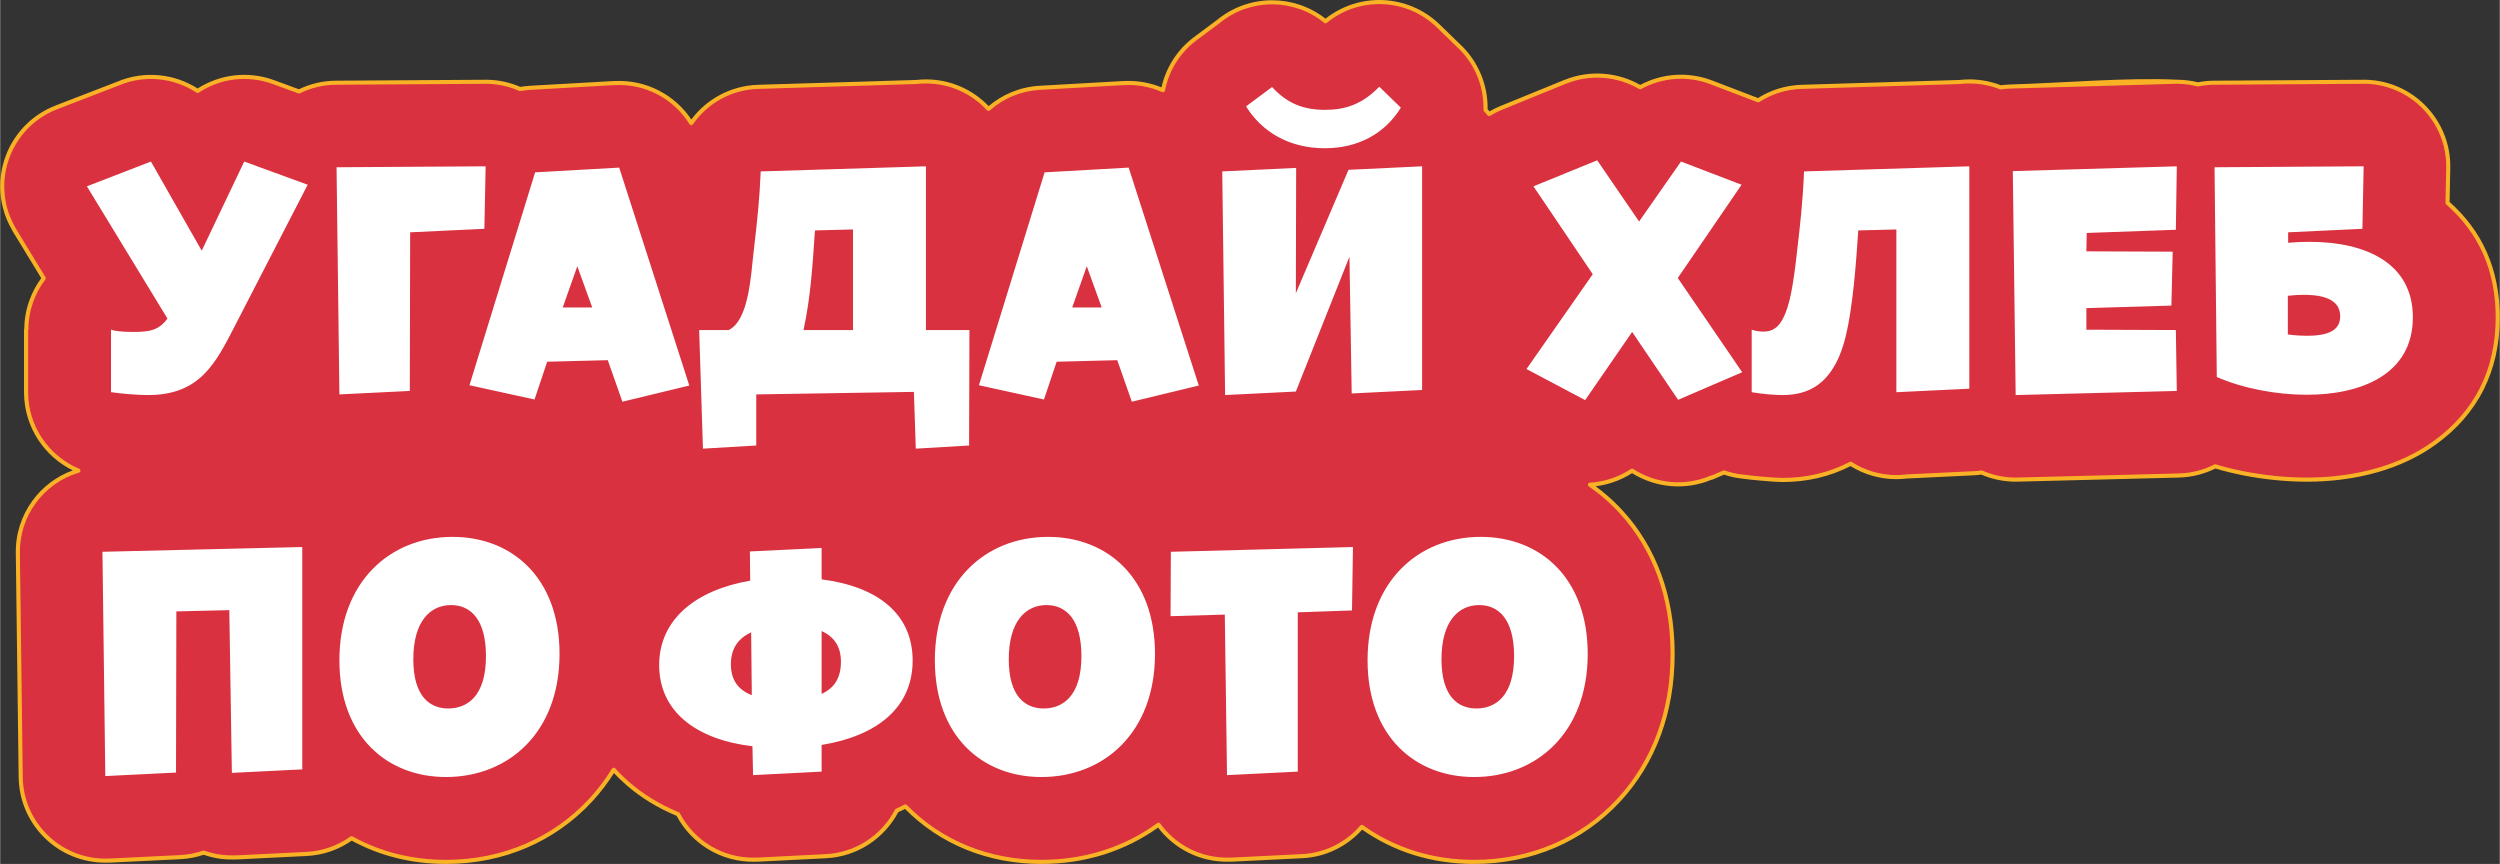
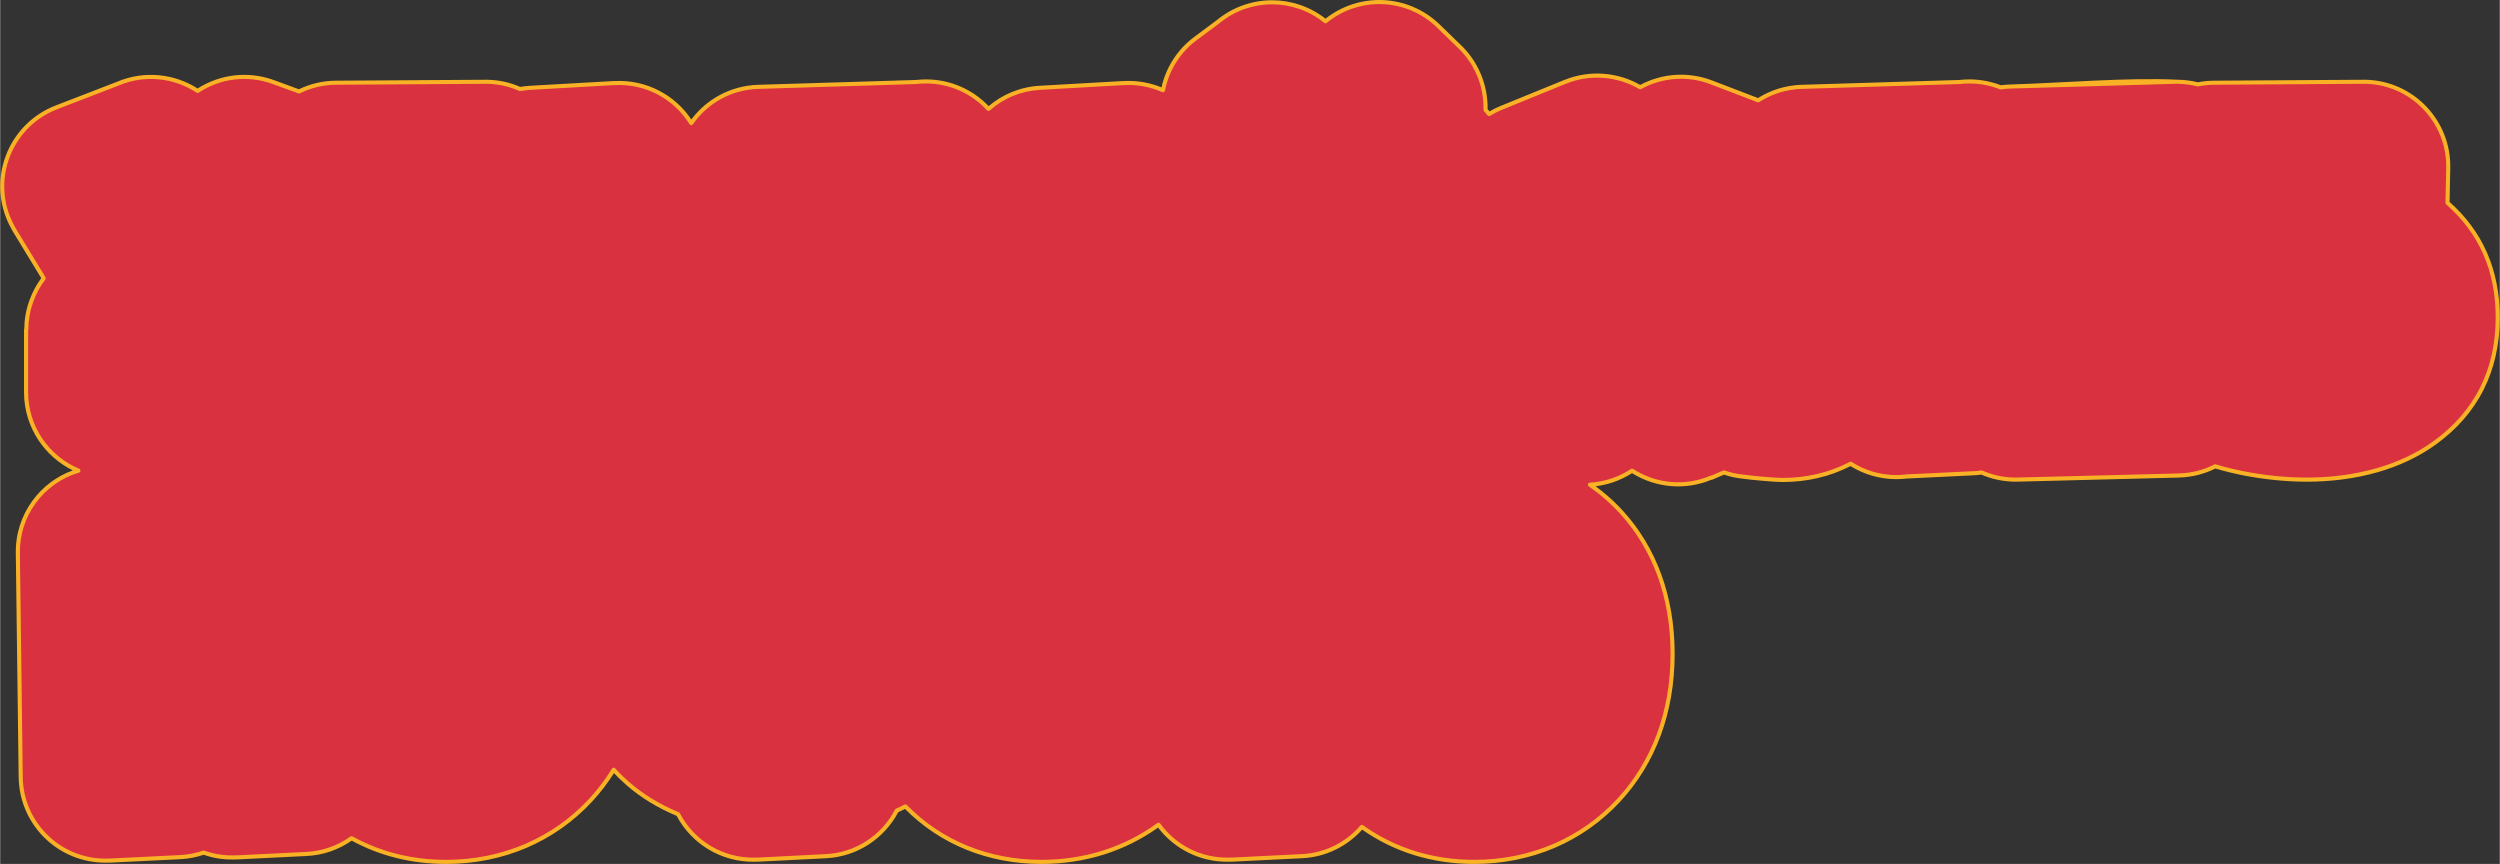
<svg xmlns="http://www.w3.org/2000/svg" xml:space="preserve" width="2532px" height="875px" style="shape-rendering:geometricPrecision; text-rendering:geometricPrecision; image-rendering:optimizeQuality; fill-rule:evenodd; clip-rule:evenodd" viewBox="0 0 657.09 227.11">
  <rect x="0" y="0" width="657.09" height="227.11" fill="#333333" stroke="none" />
  <defs>
    <style type="text/css">  .fil0 {fill:#D9313F;fill-rule:nonzero} .fil1 {fill:#F9B226;fill-rule:nonzero} .fil2 {fill:white;fill-rule:nonzero}  </style>
  </defs>
  <g id="Слой_x0020_1">
    <path class="fil0" d="M6.87 86.67c0,-2.52 0.43,-5.08 1.33,-7.58 0.8,-2.19 1.9,-4.18 3.25,-5.94l-7.66 -12.58 0.01 0c-0.68,-1.12 -1.27,-2.31 -1.76,-3.57 -4.43,-11.46 1.27,-24.34 12.73,-28.77l16.25 -6.27c6.98,-2.94 14.81,-2.06 20.88,1.94 5.66,-3.74 12.96,-4.84 19.84,-2.35l6.83 2.49c2.94,-1.45 6.25,-2.28 9.76,-2.29l39.72 -0.26c3.06,0.06 5.97,0.74 8.6,1.91 0.9,-0.16 1.82,-0.27 2.75,-0.32l22.1 -1.25 0 0.01c8.11,-0.45 15.89,3.6 20.16,10.53 3.89,-5.6 10.3,-9.34 17.65,-9.54l41.49 -1.28c0.84,-0.09 1.7,-0.14 2.57,-0.14 6.5,0 12.36,2.78 16.43,7.22 3.63,-3.21 8.32,-5.26 13.53,-5.55l22.1 -1.25 0 0.01c3.57,-0.2 7.07,0.48 10.24,1.88 1.02,-5.27 3.94,-10.18 8.59,-13.63l5.98 -4.45c8.23,-6.75 20.05,-6.66 28.16,-0.04 8.64,-7.12 21.44,-6.75 29.65,1.24l5.19 5.03c4.83,4.42 7.38,10.68 7.22,17.02 0.32,0.36 0.63,0.72 0.92,1.1 1.04,-0.64 2.15,-1.2 3.32,-1.67l16.76 -6.84 0 0.02c6.48,-2.63 13.76,-2.02 19.65,1.44 5.53,-3.04 12.31,-3.72 18.66,-1.3l12.38 4.73c3.3,-2.14 7.22,-3.42 11.44,-3.54l41.49 -1.28c0.84,-0.09 1.7,-0.14 2.57,-0.14 2.9,0 5.67,0.55 8.21,1.56 0.85,-0.12 1.72,-0.2 2.6,-0.22l43.12 -1.26 0.87 0c1.81,0.03 3.57,0.26 5.25,0.69 1.4,-0.28 2.84,-0.43 4.32,-0.43l39.72 -0.26c12.28,0.25 22.04,10.39 21.79,22.67l-0.18 9.17c8.25,7.22 13.2,17.11 13.2,30.09 0,14.87 -6.39,25.55 -16.41,32.87 -9.51,6.95 -21.76,9.79 -33.76,9.79 -5.44,0 -11.16,-0.57 -16.69,-1.66 -2.49,-0.49 -4.98,-1.11 -7.42,-1.83 -2.87,1.47 -6.12,2.33 -9.56,2.41l-42.63 1.08c-3.27,0.04 -6.4,-0.63 -9.21,-1.88 -0.72,0.11 -1.44,0.18 -2.18,0.21l-17.47 0.84c-0.9,0.11 -1.82,0.17 -2.75,0.17 -4.43,0 -8.56,-1.29 -12.02,-3.51l-0.45 0.22c-5.3,2.67 -11.06,4.04 -17.47,4.04 -1.13,0 -3.18,-0.13 -5.93,-0.38 -1.53,-0.15 -2.98,-0.3 -4.21,-0.47 -1.82,-0.16 -3.58,-0.55 -5.26,-1.13l-3.23 1.4 -0.03 -0.07c-6.89,2.97 -14.75,2.2 -20.89,-1.78 -3.3,2.18 -7.13,3.45 -11.08,3.68 2.99,2.05 5.76,4.46 8.29,7.23 8.34,9.13 13.45,21.68 13.45,37.25 0,15.95 -5.38,28.94 -14.09,38.38 -9.84,10.66 -23.4,16.29 -38.08,16.29 -10.85,0 -21.05,-3.11 -29.51,-9.2 -3.85,4.46 -9.46,7.4 -15.81,7.7l-18.6 0.92 0 -0.03 -0.78 0.03c-7.5,0.08 -14.18,-3.55 -18.27,-9.19 -8.8,6.42 -19.46,9.77 -30.78,9.77 -13.68,0 -26.32,-4.94 -35.75,-14.57 -0.74,0.37 -1.5,0.73 -2.28,1.08 -3.52,6.78 -10.44,11.57 -18.63,11.99l-18.01 0.92 0 -0.03 -0.7 0.03c-8.73,0.17 -16.37,-4.71 -20.16,-11.96 -4.95,-2.04 -9.39,-4.73 -13.2,-8.04 -1.32,-1.16 -2.57,-2.37 -3.72,-3.64 -1.76,2.87 -3.77,5.52 -6,7.93 -9.83,10.66 -23.4,16.29 -38.08,16.29 -8.91,0 -17.39,-2.09 -24.82,-6.22 -3.37,2.42 -7.46,3.93 -11.91,4.14l-18.51 0.91 0 -0.02 -0.79 0.02c-2.69,0.03 -5.28,-0.42 -7.69,-1.27 -1.95,0.68 -4.03,1.09 -6.2,1.19l-18.6 0.92 0 -0.03 -0.78 0.03c-12.28,0.14 -22.35,-9.7 -22.49,-21.97l-0.75 -58.7c-0.25,-10.27 6.52,-19.08 15.92,-21.85 -8.08,-3.36 -13.76,-11.32 -13.76,-20.62l0 -16.43 0.06 0z" />
    <path class="fil1" d="M6.33 86.43c0.01,-1.23 0.12,-2.46 0.34,-3.69 0.23,-1.28 0.57,-2.57 1.03,-3.84 0.4,-1.1 0.88,-2.16 1.43,-3.17 0.5,-0.92 1.06,-1.79 1.66,-2.61l-7.47 -12.27c-0.02,-0.03 -0.04,-0.07 -0.05,-0.11 -0.32,-0.55 -0.63,-1.11 -0.91,-1.68 -0.3,-0.6 -0.57,-1.22 -0.82,-1.87 -2.27,-5.87 -1.94,-12.1 0.41,-17.43 2.36,-5.33 6.76,-9.76 12.62,-12.03l16.26 -6.28c3.53,-1.48 7.27,-2.01 10.9,-1.67 3.6,0.33 7.1,1.52 10.17,3.48 2.88,-1.84 6.17,-3.02 9.59,-3.43 3.42,-0.4 6.98,-0.04 10.43,1.21l6.61 2.42c1.48,-0.71 3.03,-1.27 4.66,-1.65 1.64,-0.39 3.37,-0.6 5.14,-0.6l39.73 -0.25c1.55,0.03 3.06,0.21 4.51,0.53 1.44,0.32 2.83,0.78 4.15,1.35 0.42,-0.07 0.83,-0.13 1.24,-0.18 0.46,-0.05 0.93,-0.09 1.41,-0.12l22.1 -1.25c0.04,0 0.08,0 0.11,0.01 4.12,-0.21 8.15,0.71 11.69,2.56 3.35,1.75 6.26,4.32 8.41,7.55 1.97,-2.63 4.5,-4.83 7.42,-6.4 3.04,-1.64 6.5,-2.62 10.19,-2.72l41.46 -1.27c0.42,-0.05 0.85,-0.09 1.29,-0.11 0.45,-0.03 0.9,-0.04 1.33,-0.04 3.26,0 6.37,0.68 9.18,1.92 2.76,1.21 5.23,2.95 7.29,5.1 1.8,-1.52 3.84,-2.77 6.05,-3.68 2.3,-0.94 4.8,-1.53 7.41,-1.67l22.1 -1.25c0.04,0 0.08,0 0.11,0 1.78,-0.08 3.53,0.04 5.24,0.35 1.56,0.29 3.07,0.73 4.53,1.33 0.56,-2.52 1.55,-4.94 2.95,-7.16 1.46,-2.32 3.37,-4.42 5.71,-6.15l5.98 -4.45c4.2,-3.43 9.3,-5.14 14.39,-5.14 5,-0.01 9.98,1.62 14.09,4.84 4.39,-3.48 9.77,-5.11 15.1,-4.89 5.4,0.23 10.75,2.37 14.93,6.43l5.17 5.02c2.45,2.24 4.33,4.95 5.59,7.9 1.24,2.93 1.87,6.11 1.82,9.32l0.34 0.4 0.16 0.2c0.41,-0.24 0.83,-0.47 1.25,-0.69 0.57,-0.28 1.15,-0.55 1.73,-0.78l16.76 -6.84c0.05,-0.02 0.1,-0.03 0.14,-0.04 3.26,-1.3 6.71,-1.8 10.09,-1.55 3.37,0.25 6.67,1.24 9.64,2.93 2.81,-1.5 5.94,-2.41 9.16,-2.63 3.2,-0.22 6.49,0.23 9.69,1.44l12.12 4.64c1.65,-1.05 3.46,-1.88 5.37,-2.47 1.94,-0.6 3.99,-0.95 6.11,-1.01l41.46 -1.27c0.42,-0.05 0.86,-0.09 1.29,-0.11 0.46,-0.03 0.9,-0.04 1.33,-0.04 1.46,0 2.89,0.14 4.29,0.4 1.38,0.26 2.72,0.65 3.99,1.14 0.4,-0.05 0.8,-0.1 1.18,-0.13l0.02 0c0.42,-0.04 0.85,-0.06 1.32,-0.07 13.57,-0.4 30.92,-1.91 44.05,-1.25 0.91,0.01 1.79,0.07 2.67,0.19 0.87,0.11 1.72,0.28 2.55,0.48 0.68,-0.13 1.38,-0.24 2.08,-0.31 0.72,-0.07 1.47,-0.11 2.22,-0.11l39.73 -0.25c6.29,0.12 11.93,2.78 15.97,6.98 4.04,4.2 6.48,9.94 6.35,16.23l-0.18 8.92c4.21,3.73 7.56,8.15 9.84,13.33 2.17,4.97 3.36,10.62 3.36,17 0,7.24 -1.5,13.5 -4.18,18.88 -2.9,5.81 -7.18,10.58 -12.45,14.42 -4.59,3.36 -9.81,5.77 -15.33,7.37 -6.04,1.75 -12.43,2.54 -18.75,2.54 -2.72,0 -5.52,-0.15 -8.34,-0.43 -2.84,-0.28 -5.67,-0.7 -8.46,-1.25 -1.24,-0.25 -2.5,-0.53 -3.76,-0.84 -1.18,-0.29 -2.34,-0.6 -3.49,-0.94 -1.44,0.71 -2.97,1.28 -4.56,1.68 -1.62,0.41 -3.3,0.64 -5.05,0.69l-42.64 1.08c-1.65,0.02 -3.27,-0.14 -4.82,-0.46 -1.55,-0.31 -3.05,-0.79 -4.47,-1.4 -0.3,0.04 -0.62,0.08 -0.95,0.11 -0.37,0.04 -0.75,0.06 -1.12,0.08l-17.44 0.84c-0.45,0.05 -0.92,0.09 -1.4,0.12 -0.48,0.03 -0.95,0.05 -1.41,0.05 -2.23,0 -4.38,-0.32 -6.42,-0.92 -2.01,-0.58 -3.9,-1.44 -5.63,-2.51l-0.18 0.08c-2.69,1.36 -5.49,2.38 -8.44,3.06 -2.94,0.69 -6.03,1.04 -9.27,1.04 -0.57,0 -1.39,-0.04 -2.43,-0.1 -0.97,-0.06 -2.16,-0.16 -3.55,-0.29 -0.81,-0.07 -1.57,-0.15 -2.26,-0.22 -0.67,-0.08 -1.33,-0.16 -1.96,-0.24 -0.93,-0.09 -1.84,-0.23 -2.72,-0.41 -0.83,-0.18 -1.65,-0.41 -2.45,-0.68l-3.05 1.31c-0.09,0.04 -0.19,0.06 -0.29,0.04 -3.43,1.43 -7.08,1.96 -10.65,1.66 -3.59,-0.31 -7.09,-1.46 -10.19,-3.4 -1.6,1.02 -3.32,1.84 -5.12,2.44 -1.45,0.48 -2.94,0.82 -4.45,1 1.09,0.81 2.15,1.66 3.18,2.56 1.4,1.21 2.73,2.51 4,3.9 4.33,4.74 7.8,10.39 10.15,16.9 2.22,6.16 3.44,13.09 3.44,20.72 0,7.82 -1.28,14.94 -3.61,21.29 -2.47,6.71 -6.1,12.56 -10.63,17.46 -4.93,5.35 -10.8,9.45 -17.27,12.22 -6.56,2.8 -13.74,4.24 -21.2,4.24 -5.51,0 -10.85,-0.79 -15.89,-2.36 -4.83,-1.51 -9.39,-3.74 -13.54,-6.66 -1.95,2.16 -4.31,3.96 -6.96,5.25 -2.7,1.32 -5.71,2.12 -8.91,2.27l-18.59 0.91c-0.06,0.01 -0.12,0 -0.17,-0.01l-0.65 0.01c-3.77,0.05 -7.33,-0.83 -10.47,-2.41 -3.11,-1.56 -5.81,-3.82 -7.91,-6.56 -4.32,3.08 -9.07,5.44 -14.12,7.05 -5.25,1.66 -10.82,2.51 -16.54,2.51 -6.97,0 -13.68,-1.27 -19.84,-3.78 -5.93,-2.42 -11.36,-5.99 -16.02,-10.68l-0.79 0.39c-0.31,0.15 -0.64,0.3 -0.98,0.45 -1.84,3.47 -4.55,6.41 -7.84,8.54 -3.24,2.08 -7.04,3.37 -11.16,3.58l-18.01 0.91c-0.06,0.01 -0.12,0 -0.18,-0.01l-0.56 0.02c-4.39,0.08 -8.51,-1.09 -12.02,-3.17 -3.59,-2.13 -6.54,-5.21 -8.51,-8.9 -2.45,-1.03 -4.78,-2.2 -6.96,-3.53 -2.23,-1.36 -4.3,-2.87 -6.21,-4.53 -0.66,-0.58 -1.31,-1.18 -1.95,-1.8 -0.46,-0.45 -0.91,-0.91 -1.34,-1.37 -0.78,1.23 -1.6,2.42 -2.46,3.56 -1.01,1.34 -2.09,2.63 -3.22,3.86 -4.94,5.35 -10.81,9.45 -17.28,12.22 -6.56,2.8 -13.74,4.24 -21.2,4.24 -4.51,0 -8.92,-0.53 -13.13,-1.59 -4.08,-1.02 -7.99,-2.54 -11.65,-4.54 -1.68,1.17 -3.53,2.12 -5.51,2.81l-0.03 0.01c-2.01,0.7 -4.15,1.12 -6.38,1.22l-18.52 0.92c-0.06,0 -0.12,0 -0.17,-0.02l-0.64 0.02c-1.37,0.02 -2.7,-0.09 -3.99,-0.3 -1.28,-0.21 -2.51,-0.53 -3.7,-0.94 -0.95,0.32 -1.94,0.58 -2.95,0.78 -1.05,0.2 -2.12,0.33 -3.23,0.38l-18.59 0.91c-0.06,0.01 -0.12,0 -0.17,-0.02l-0.65 0.02c-6.28,0.07 -12,-2.41 -16.16,-6.47 -4.17,-4.08 -6.79,-9.74 -6.86,-16.03l-0.75 -58.69c-0.13,-5.2 1.51,-10.03 4.35,-13.93 2.64,-3.63 6.33,-6.45 10.63,-8.01 -3.65,-1.79 -6.75,-4.51 -8.99,-7.87 -2.42,-3.62 -3.83,-7.98 -3.83,-12.67l0 -16.43c0,-0.09 0.02,-0.17 0.06,-0.24zm1.41 -3.51c-0.22,1.25 -0.33,2.51 -0.33,3.75 0,0.09 -0.02,0.17 -0.06,0.24l0 16.19c0,4.47 1.34,8.62 3.65,12.07 2.38,3.57 5.78,6.39 9.78,8.05 0.15,0.06 0.26,0.18 0.31,0.35 0.08,0.28 -0.08,0.58 -0.36,0.67 -4.65,1.36 -8.63,4.24 -11.4,8.04 -2.71,3.72 -4.26,8.32 -4.15,13.28l0.75 58.7c0.07,5.99 2.57,11.38 6.54,15.26 3.97,3.88 9.42,6.25 15.4,6.18l0.78 -0.03c0.06,0 0.11,0.01 0.16,0.02l18.43 -0.91c1.05,-0.05 2.07,-0.17 3.08,-0.36 1.02,-0.2 2.01,-0.47 2.98,-0.8 0.11,-0.04 0.23,-0.04 0.35,0 1.19,0.42 2.42,0.75 3.69,0.95 1.24,0.21 2.51,0.31 3.8,0.29l0.79 -0.02c0.05,0 0.1,0 0.15,0.02l18.35 -0.91c2.13,-0.1 4.18,-0.51 6.09,-1.17l0.02 -0.01c1.99,-0.69 3.84,-1.65 5.51,-2.85 0.16,-0.13 0.39,-0.15 0.59,-0.04 3.66,2.03 7.58,3.57 11.68,4.6 4.13,1.03 8.44,1.55 12.87,1.55 7.32,0 14.35,-1.41 20.77,-4.16 6.34,-2.71 12.08,-6.72 16.91,-11.95 1.11,-1.2 2.16,-2.46 3.16,-3.78 0.98,-1.3 1.91,-2.65 2.77,-4.06 0.02,-0.05 0.06,-0.09 0.1,-0.13 0.22,-0.2 0.57,-0.19 0.77,0.03 0.57,0.63 1.16,1.25 1.77,1.84 0.61,0.59 1.24,1.18 1.91,1.76 1.87,1.63 3.9,3.11 6.06,4.42 2.19,1.34 4.53,2.52 6.99,3.53 0.11,0.05 0.21,0.14 0.27,0.25 1.88,3.59 4.73,6.59 8.2,8.65 3.35,1.99 7.28,3.1 11.46,3.02l0.7 -0.03c0.05,0 0.1,0.01 0.15,0.02l17.85 -0.91c3.93,-0.2 7.55,-1.43 10.63,-3.41 3.2,-2.06 5.81,-4.92 7.55,-8.29 0.06,-0.1 0.15,-0.19 0.26,-0.24 0.37,-0.17 0.75,-0.34 1.14,-0.53 0.38,-0.18 0.76,-0.36 1.12,-0.55 0.2,-0.1 0.46,-0.06 0.62,0.11 4.62,4.72 10.02,8.3 15.93,10.71 6.03,2.46 12.61,3.7 19.44,3.7 5.62,0 11.08,-0.83 16.21,-2.46 5.1,-1.62 9.89,-4.03 14.22,-7.18l0.03 -0.03c0.24,-0.17 0.58,-0.12 0.76,0.12 2.03,2.8 4.72,5.1 7.83,6.67 3,1.5 6.39,2.34 9.98,2.3l0.78 -0.03c0.05,0 0.11,0.01 0.15,0.02l18.44 -0.91c3.04,-0.14 5.91,-0.91 8.48,-2.16 2.68,-1.3 5.04,-3.14 6.95,-5.36 0.18,-0.2 0.5,-0.24 0.72,-0.08 4.16,3 8.75,5.26 13.63,6.79 4.93,1.54 10.17,2.31 15.57,2.31 7.32,0 14.35,-1.41 20.77,-4.16 6.34,-2.71 12.08,-6.72 16.91,-11.95 4.43,-4.8 7.99,-10.53 10.4,-17.1 2.29,-6.23 3.55,-13.23 3.55,-20.92 0,-7.51 -1.2,-14.31 -3.38,-20.35 -2.3,-6.37 -5.69,-11.9 -9.93,-16.54 -1.24,-1.36 -2.55,-2.64 -3.91,-3.82 -1.37,-1.2 -2.8,-2.31 -4.28,-3.33 -0.13,-0.09 -0.23,-0.24 -0.24,-0.41 -0.01,-0.3 0.22,-0.55 0.51,-0.57 1.93,-0.11 3.83,-0.48 5.65,-1.08 1.81,-0.6 3.55,-1.45 5.16,-2.51 0.17,-0.12 0.41,-0.13 0.59,-0.01 3.02,1.96 6.46,3.12 9.99,3.42 3.48,0.3 7.06,-0.24 10.39,-1.68 0.1,-0.04 0.19,-0.05 0.29,-0.04l2.98 -1.28c0.12,-0.05 0.26,-0.06 0.39,-0.02 0.81,0.29 1.66,0.52 2.53,0.71 0.85,0.18 1.72,0.32 2.59,0.4l0.03 0c0.59,0.08 1.24,0.16 1.95,0.23 0.74,0.08 1.5,0.16 2.24,0.23 1.32,0.12 2.51,0.22 3.51,0.28 1,0.06 1.8,0.1 2.37,0.1 3.16,0 6.16,-0.34 9.03,-1.01 2.87,-0.66 5.59,-1.66 8.2,-2.97l0.41 -0.21c0.17,-0.1 0.39,-0.1 0.57,0.01 1.72,1.11 3.6,1.97 5.61,2.56 1.93,0.56 3.99,0.87 6.12,0.87 0.46,0 0.91,-0.02 1.35,-0.04 0.44,-0.03 0.88,-0.07 1.34,-0.13l17.51 -0.84c0.36,-0.01 0.72,-0.04 1.07,-0.07 0.33,-0.03 0.68,-0.08 1.04,-0.13 0.1,-0.02 0.21,0 0.31,0.04 1.39,0.61 2.86,1.09 4.38,1.4 1.49,0.3 3.02,0.45 4.6,0.43l42.63 -1.08c1.65,-0.04 3.26,-0.27 4.81,-0.65 1.58,-0.4 3.1,-0.98 4.52,-1.7 0.12,-0.06 0.26,-0.08 0.4,-0.04 1.21,0.36 2.43,0.69 3.65,1 1.22,0.3 2.46,0.57 3.71,0.82 2.77,0.54 5.57,0.96 8.35,1.24 2.77,0.27 5.53,0.41 8.24,0.41 6.23,0 12.52,-0.77 18.45,-2.49 5.4,-1.56 10.51,-3.92 15,-7.2 5.12,-3.74 9.29,-8.39 12.11,-14.03 2.61,-5.24 4.07,-11.34 4.07,-18.4 0,-6.23 -1.15,-11.74 -3.27,-16.57 -2.24,-5.1 -5.56,-9.46 -9.75,-13.11 -0.11,-0.11 -0.18,-0.25 -0.18,-0.42l0.19 -9.17c0.11,-5.99 -2.21,-11.46 -6.06,-15.46 -3.84,-4 -9.22,-6.54 -15.21,-6.66l-39.7 0.25c-0.72,0.01 -1.43,0.04 -2.13,0.12 -0.69,0.07 -1.38,0.17 -2.05,0.3 -0.09,0.03 -0.19,0.03 -0.28,0.01 -0.84,-0.22 -1.69,-0.38 -2.54,-0.49 -0.84,-0.11 -1.68,-0.17 -2.54,-0.19l-0.91 0.01 -43.1 1.24c-0.41,0.02 -0.82,0.04 -1.26,0.08l-0.01 0c-0.43,0.03 -0.84,0.08 -1.24,0.14 -0.1,0.02 -0.2,0.01 -0.3,-0.03 -1.26,-0.5 -2.58,-0.88 -3.93,-1.14 -1.32,-0.25 -2.69,-0.38 -4.09,-0.38 -0.44,0 -0.86,0.01 -1.27,0.03 -0.41,0.03 -0.82,0.06 -1.24,0.11l-41.54 1.28c-2.02,0.05 -3.98,0.39 -5.82,0.96 -1.9,0.58 -3.69,1.42 -5.32,2.48 -0.14,0.1 -0.33,0.13 -0.51,0.06l-12.37 -4.73c-3.04,-1.16 -6.18,-1.59 -9.23,-1.37 -3.17,0.22 -6.23,1.13 -8.98,2.64 -0.16,0.09 -0.37,0.09 -0.53,-0.01 -2.89,-1.69 -6.13,-2.69 -9.44,-2.93 -3.26,-0.24 -6.59,0.25 -9.73,1.53 -0.05,0.01 -0.09,0.02 -0.13,0.03l-16.64 6.79c-0.57,0.23 -1.12,0.48 -1.65,0.75 -0.54,0.27 -1.07,0.57 -1.59,0.88 -0.23,0.14 -0.53,0.09 -0.7,-0.13 -0.13,-0.16 -0.28,-0.35 -0.44,-0.54 -0.15,-0.18 -0.3,-0.36 -0.46,-0.53 -0.09,-0.1 -0.14,-0.23 -0.14,-0.37 0.08,-3.13 -0.51,-6.23 -1.73,-9.09 -1.19,-2.81 -2.98,-5.39 -5.32,-7.52l-5.19 -5.04c-3.99,-3.88 -9.08,-5.92 -14.23,-6.13 -5.2,-0.22 -10.46,1.42 -14.69,4.9 -0.19,0.18 -0.49,0.19 -0.7,0.02 -3.97,-3.25 -8.86,-4.88 -13.75,-4.88 -4.85,0.01 -9.71,1.63 -13.71,4.91l-6.02 4.48c-2.23,1.64 -4.04,3.64 -5.44,5.85 -1.44,2.29 -2.43,4.82 -2.94,7.44 -0.01,0.04 -0.02,0.08 -0.04,0.12 -0.12,0.27 -0.43,0.39 -0.71,0.27 -1.55,-0.69 -3.2,-1.2 -4.89,-1.51 -1.65,-0.3 -3.35,-0.42 -5.06,-0.32l-0.02 0c-0.05,0 -0.09,0 -0.13,-0.01l-21.99 1.25c-2.49,0.14 -4.87,0.69 -7.06,1.59 -2.26,0.92 -4.32,2.22 -6.12,3.81l-0.01 0.01c-0.22,0.2 -0.56,0.19 -0.76,-0.03 -2.03,-2.21 -4.51,-4 -7.29,-5.22 -2.68,-1.18 -5.64,-1.83 -8.75,-1.83 -0.44,0 -0.87,0.01 -1.27,0.03 -0.41,0.03 -0.83,0.06 -1.24,0.11l-41.54 1.28c-3.51,0.09 -6.81,1.02 -9.7,2.59 -3.01,1.62 -5.58,3.93 -7.52,6.72 -0.04,0.06 -0.1,0.11 -0.16,0.15 -0.25,0.15 -0.59,0.08 -0.74,-0.18 -2.08,-3.37 -5.02,-6.05 -8.42,-7.83 -3.4,-1.78 -7.27,-2.66 -11.22,-2.44l-0.01 0c-0.05,0 -0.09,0 -0.13,-0.01l-21.99 1.25c-0.44,0.02 -0.89,0.06 -1.35,0.12 -0.45,0.05 -0.9,0.11 -1.32,0.19 -0.11,0.02 -0.22,0.01 -0.33,-0.03 -1.3,-0.58 -2.67,-1.04 -4.09,-1.36 -1.39,-0.3 -2.82,-0.48 -4.3,-0.51l-39.71 0.25c-1.68,0.01 -3.32,0.21 -4.9,0.58 -1.62,0.38 -3.17,0.95 -4.63,1.67 -0.12,0.06 -0.27,0.07 -0.42,0.02l-6.83 -2.49c-3.29,-1.19 -6.68,-1.54 -9.93,-1.16 -3.38,0.4 -6.61,1.59 -9.42,3.45 -0.18,0.11 -0.41,0.12 -0.6,0 -2.99,-1.97 -6.43,-3.17 -9.97,-3.5 -3.46,-0.32 -7.02,0.18 -10.38,1.6l-16.29 6.28c-5.59,2.16 -9.77,6.39 -12.02,11.47 -2.25,5.08 -2.56,11.01 -0.4,16.6 0.24,0.61 0.5,1.2 0.78,1.78 0.29,0.59 0.61,1.16 0.94,1.7l0 0.01c0.02,0.04 0.04,0.07 0.05,0.11l7.59 12.45c0.12,0.19 0.12,0.44 -0.03,0.63 -0.66,0.87 -1.26,1.79 -1.8,2.77 -0.52,0.95 -0.97,1.96 -1.36,3.02 -0.43,1.21 -0.76,2.43 -0.97,3.65z" />
-     <path class="fil2" d="M35.05 87.26c-3.09,0 -5.01,-0.25 -5.92,-0.59l0 16.43c3,0.42 7,0.75 9.75,0.75 13.68,0 17.77,-8.42 22.77,-18.1l19.18 -37.19 -16.68 -6.09 -11.17 23.44 -13.35 -23.44 -16.84 6.51 21.18 34.77c-2.25,3.01 -4.5,3.51 -8.92,3.51zm53.37 -43.29l0.75 59.71 18.51 -0.91 0.09 -41.7 19.51 -0.92 0.33 -16.43 -39.19 0.25zm74.3 0.09l-22.1 1.25 -17.26 55.96 17.1 3.75 3.33 -9.93 15.93 -0.41 3.84 10.92 17.59 -4.25 -18.43 -57.29zm-7.09 36.77l-7.75 0 3.83 -10.84 3.92 10.84zm84.56 22.19l0.5 14.92 14.01 -0.83 0.09 -30.35 -11.43 0 0 -43.04 -43.44 1.34c-0.34,7.67 -0.76,11.59 -1.92,21.68 -0.67,5.84 -1.25,17.51 -6.51,20.02l-7.75 0 1 31.18 14.01 -0.83 0 -13.43 41.44 -0.66zm-16.01 -42.7l0 26.44 -13.01 0c1.92,-8.76 2.42,-17.52 3.01,-26.19l10 -0.25zm72.47 -16.26l-22.1 1.25 -17.26 55.96 17.09 3.75 3.34 -9.93 15.93 -0.41 3.83 10.92 17.6 -4.25 -18.43 -57.29zm-7.09 36.77l-7.75 0 3.83 -10.84 3.92 10.84zm64.88 -36.19l-13.84 32.44 0.08 -32.94 -19.43 0.92 0.75 58.79 18.6 -0.92 14.09 -35.44 0.59 35.94 18.51 -0.91 0 -58.8 -19.35 0.92zm8.09 -21.85c-4.5,4.67 -9.01,6.09 -14.26,6.09 -6,0 -10.17,-1.92 -13.93,-6l-6.83 5.08c4.17,6.76 11.42,11.01 20.68,11.01 8.67,0 15.76,-3.75 20.01,-10.67l-5.67 -5.51zm95.24 25.77l-15.93 -6.09 -11.01 15.76 -11.01 -16.09 -16.76 6.84 15.59 23.1 -17.42 24.93 15.42 8.17 12.35 -17.92 12.09 17.84 16.84 -7.25 -16.93 -24.77 16.77 -24.52zm16.42 -3.5c-0.33,8.09 -1,13.84 -1.91,21.68 -1,8.84 -1.92,13.59 -3.51,16.76 -1.25,2.59 -2.91,3.67 -5.17,3.67 -1,0 -2.16,-0.16 -3.17,-0.5l0 16.43c2.92,0.5 6.09,0.75 8.09,0.75 5.92,0 9.93,-2.17 12.76,-6.25 3.51,-5.01 4.84,-12.1 6.01,-22.77 0.5,-4.75 0.83,-9.42 1.16,-14.26l10.01 -0.25 0 42.78 19.18 -0.92 0 -58.46 -43.45 1.34zm97.99 -1.34l-43.11 1.26 0.75 58.87 42.36 -1.08 -0.25 -16.01 -23.52 -0.09 0 -5.67 22.35 -0.67 0.34 -14.17 -22.69 -0.09 0.09 -4.83 23.43 -0.84 0.25 -16.68zm9.92 0.25l0.59 55.13c6.84,3 15.59,4.67 23.68,4.67 14.26,0 27.86,-5.34 27.86,-20.35 0,-14.26 -12.35,-19.85 -27.19,-19.85 -1.84,0 -3.67,0.09 -5.59,0.25l0 -2.75 19.52 -0.92 0.33 -16.43 -39.2 0.25zm23.44 33.53c6.5,0 9.59,1.92 9.59,5.67 0,3.08 -2.17,5.09 -8.59,5.09 -1.67,0 -3.42,-0.09 -5.17,-0.34l0 -10.17c1.5,-0.17 2.92,-0.25 4.17,-0.25zm-578.66 67.55l0.75 58.96 18.59 -0.92 0.09 -42.37 13.92 -0.33 0.67 42.78 18.51 -0.92 0 -58.45 -52.53 1.25zm92.06 -3.92c-16.51,0 -29.77,11.84 -29.77,32.44 0,20.09 12.59,30.69 28.02,30.69 16.34,0 29.85,-11.6 29.85,-32.36 0,-20.1 -12.59,-30.77 -28.1,-30.77zm-0.42 17.93c5.26,0 9.18,3.92 9.18,13.42 0,10.43 -4.84,13.76 -9.93,13.76 -4.83,0 -9.17,-3.17 -9.17,-12.92 0,-10.18 4.59,-14.26 9.92,-14.26zm97.41 -15.01l-18.85 0.91 0.08 7.68c-14.42,2.5 -23.93,10.25 -23.93,22.18 0,12.26 9.76,19.6 24.52,21.35l0.16 7.59 18.02 -0.92 0 -7.01c14.84,-2.42 23.93,-10 23.93,-22.18 0,-12.09 -8.92,-19.43 -23.93,-21.35l0 -8.25zm-23.85 30.6c0,-4.17 1.91,-6.84 5.33,-8.42l0.17 16.51c-3.42,-1.33 -5.5,-3.84 -5.5,-8.09zm28.93 -0.67c0,4.34 -1.83,6.93 -5.08,8.43l0 -16.52c3.33,1.51 5.08,4.09 5.08,8.09zm54.46 -32.85c-16.51,0 -29.77,11.84 -29.77,32.44 0,20.09 12.59,30.69 28.02,30.69 16.34,0 29.85,-11.6 29.85,-32.36 0,-20.1 -12.59,-30.77 -28.1,-30.77zm-0.42 17.93c5.26,0 9.18,3.92 9.18,13.42 0,10.43 -4.84,13.76 -9.93,13.76 -4.83,0 -9.17,-3.17 -9.17,-12.92 0,-10.18 4.59,-14.26 9.92,-14.26zm80.56 -15.26l-47.87 1.25 -0.08 16.93 14.26 -0.42 0.58 42.2 18.6 -0.92 0 -41.87 14.26 -0.5 0.25 -16.67zm33.61 -2.67c-16.51,0 -29.77,11.84 -29.77,32.44 0,20.09 12.59,30.69 28.02,30.69 16.34,0 29.85,-11.6 29.85,-32.36 0,-20.1 -12.59,-30.77 -28.1,-30.77zm-0.42 17.93c5.25,0 9.17,3.92 9.17,13.42 0,10.43 -4.83,13.76 -9.92,13.76 -4.84,0 -9.17,-3.17 -9.17,-12.92 0,-10.18 4.58,-14.26 9.92,-14.26z" />
  </g>
</svg>